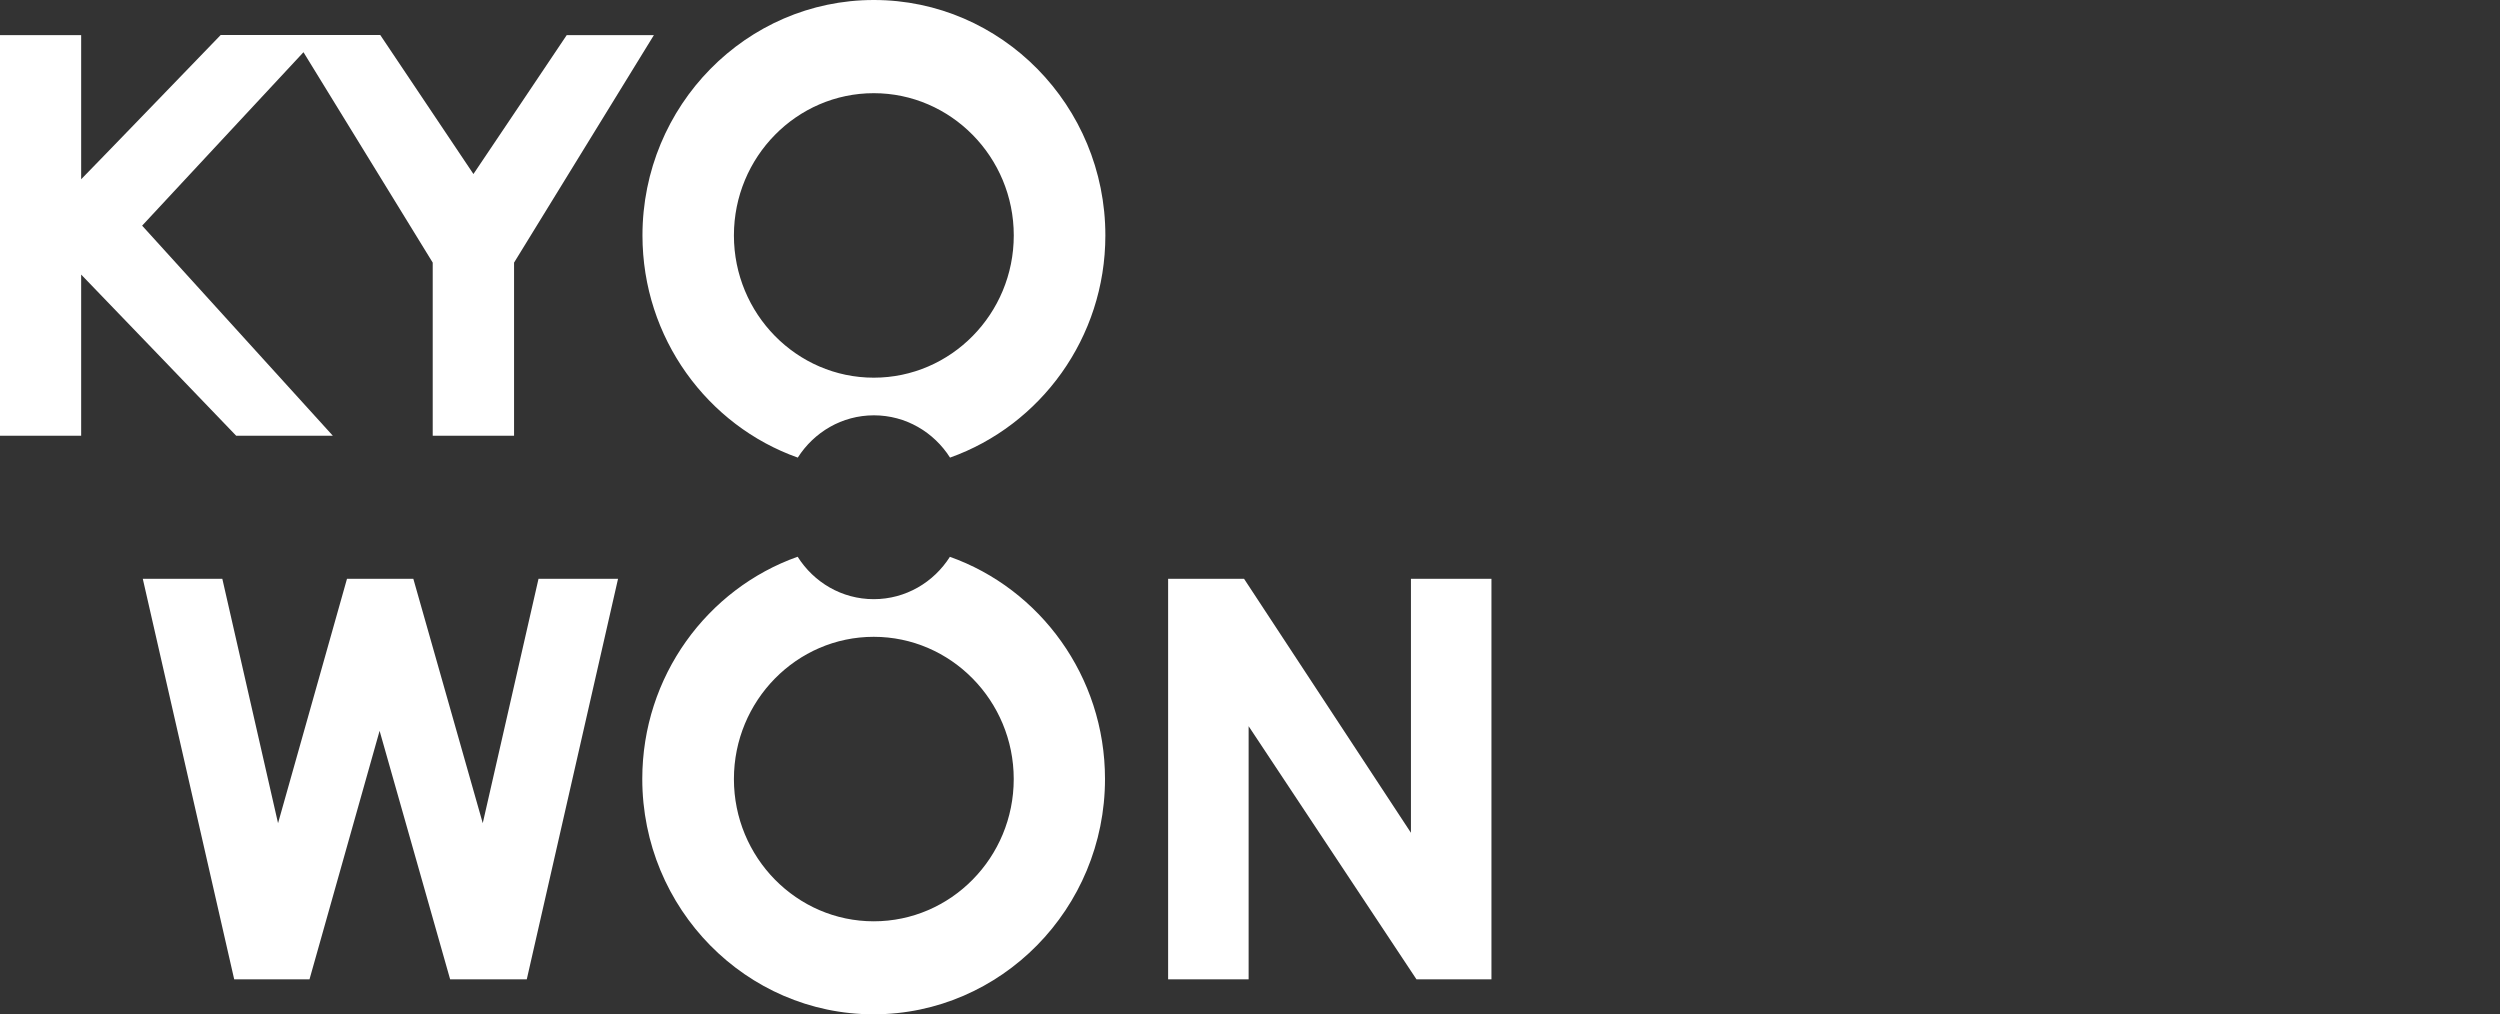
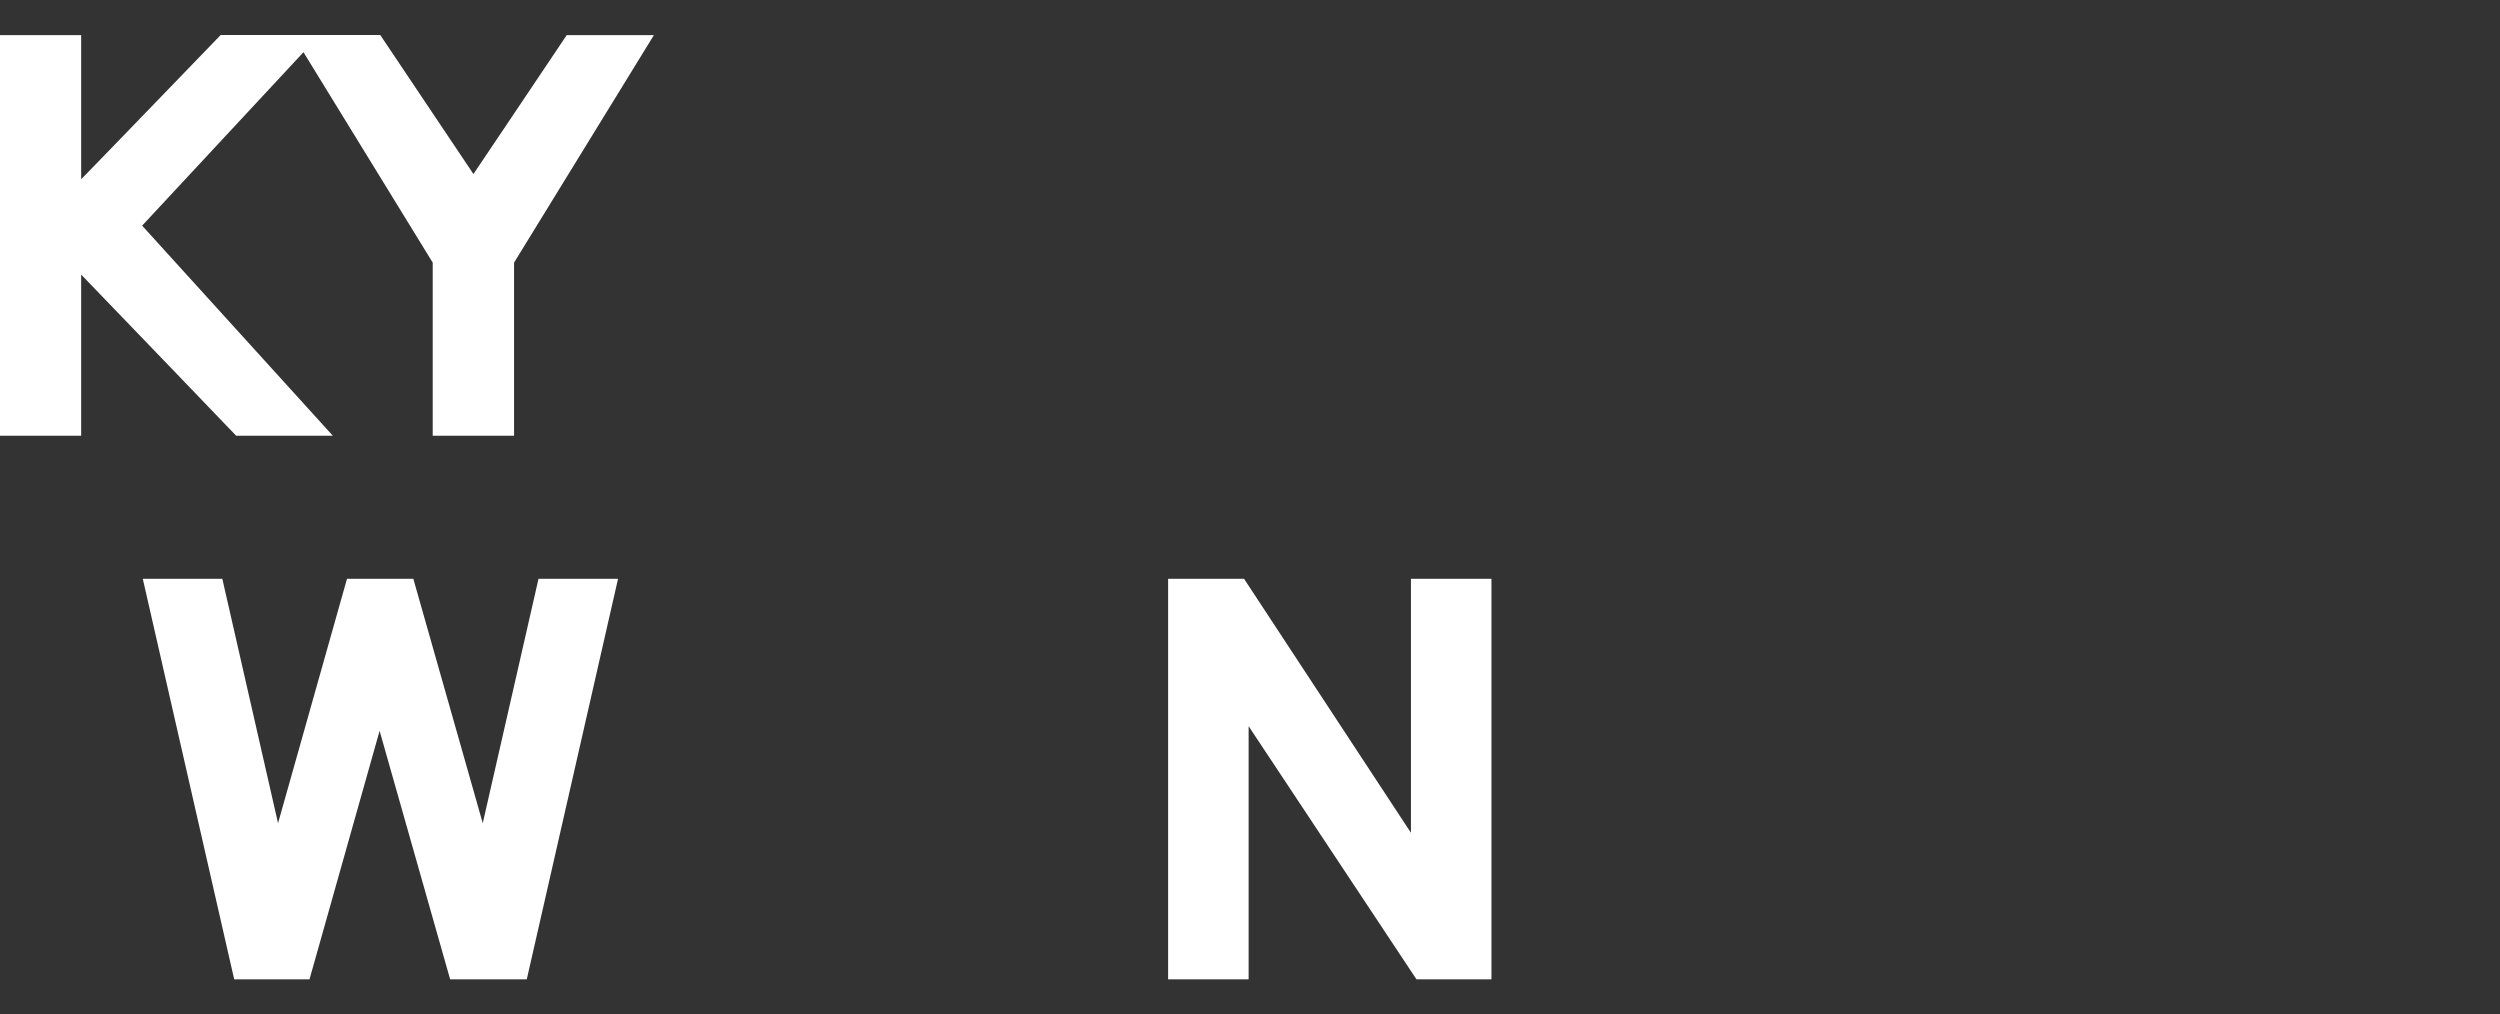
<svg xmlns="http://www.w3.org/2000/svg" width="69" height="28" viewBox="0 0 69 28" fill="none">
  <rect x="0" y="0" width="69" height="28" fill="#333333" stroke="none" />
  <path d="M13.324 22.72C13.18 22.216 11.408 15.975 11.408 15.975H9.577C9.577 15.975 7.818 22.212 7.674 22.72C7.557 22.207 6.136 15.975 6.136 15.975H3.941L6.464 27.03H8.542C8.542 27.03 10.346 20.628 10.477 20.171C10.607 20.628 12.424 27.03 12.424 27.03H14.539L17.058 15.975H14.863C14.863 15.975 13.441 22.212 13.324 22.72ZM38.942 15.975V22.985C38.69 22.605 34.336 15.975 34.336 15.975H32.24V27.03H34.462V20.043C34.714 20.422 39.095 27.03 39.095 27.03H41.164V15.975H38.942ZM13.068 4.805C12.955 4.635 10.495 0.966 10.495 0.966H6.091C6.091 0.966 2.479 4.709 2.24 4.947V0.97H0V12.026H2.24V7.578C2.479 7.82 6.518 12.026 6.518 12.026H9.186C9.186 12.026 4.017 6.329 3.923 6.228C3.999 6.15 7.188 2.714 8.376 1.441C9.271 2.897 11.925 7.216 11.943 7.248V12.026H14.188V7.248C14.21 7.212 18.047 0.97 18.047 0.97H15.641C15.641 0.97 13.18 4.64 13.063 4.809L13.068 4.805Z" fill="white" />
-   <path d="M24.116 0C20.598 0 17.732 2.915 17.732 6.498C17.732 9.33 19.527 11.746 22.019 12.63C22.465 11.929 23.238 11.463 24.12 11.463C25.002 11.463 25.776 11.929 26.221 12.63C28.713 11.742 30.508 9.33 30.508 6.498C30.508 2.915 27.642 0 24.12 0L24.116 0ZM24.116 10.424C21.988 10.424 20.256 8.662 20.256 6.498C20.256 4.333 21.988 2.572 24.116 2.572C26.243 2.572 27.98 4.333 27.98 6.498C27.98 8.662 26.248 10.424 24.116 10.424Z" fill="white" />
-   <path d="M26.216 15.37C25.771 16.071 24.997 16.537 24.115 16.537C23.233 16.537 22.46 16.071 22.015 15.366C19.522 16.249 17.727 18.665 17.727 21.498C17.727 25.081 20.593 27.995 24.111 27.995C27.628 27.995 30.498 25.081 30.498 21.498C30.498 18.665 28.703 16.249 26.211 15.366L26.216 15.37ZM24.115 25.428C21.988 25.428 20.256 23.667 20.256 21.502C20.256 19.338 21.988 17.576 24.115 17.576C26.243 17.576 27.979 19.338 27.979 21.502C27.979 23.667 26.247 25.428 24.115 25.428Z" fill="white" />
</svg>